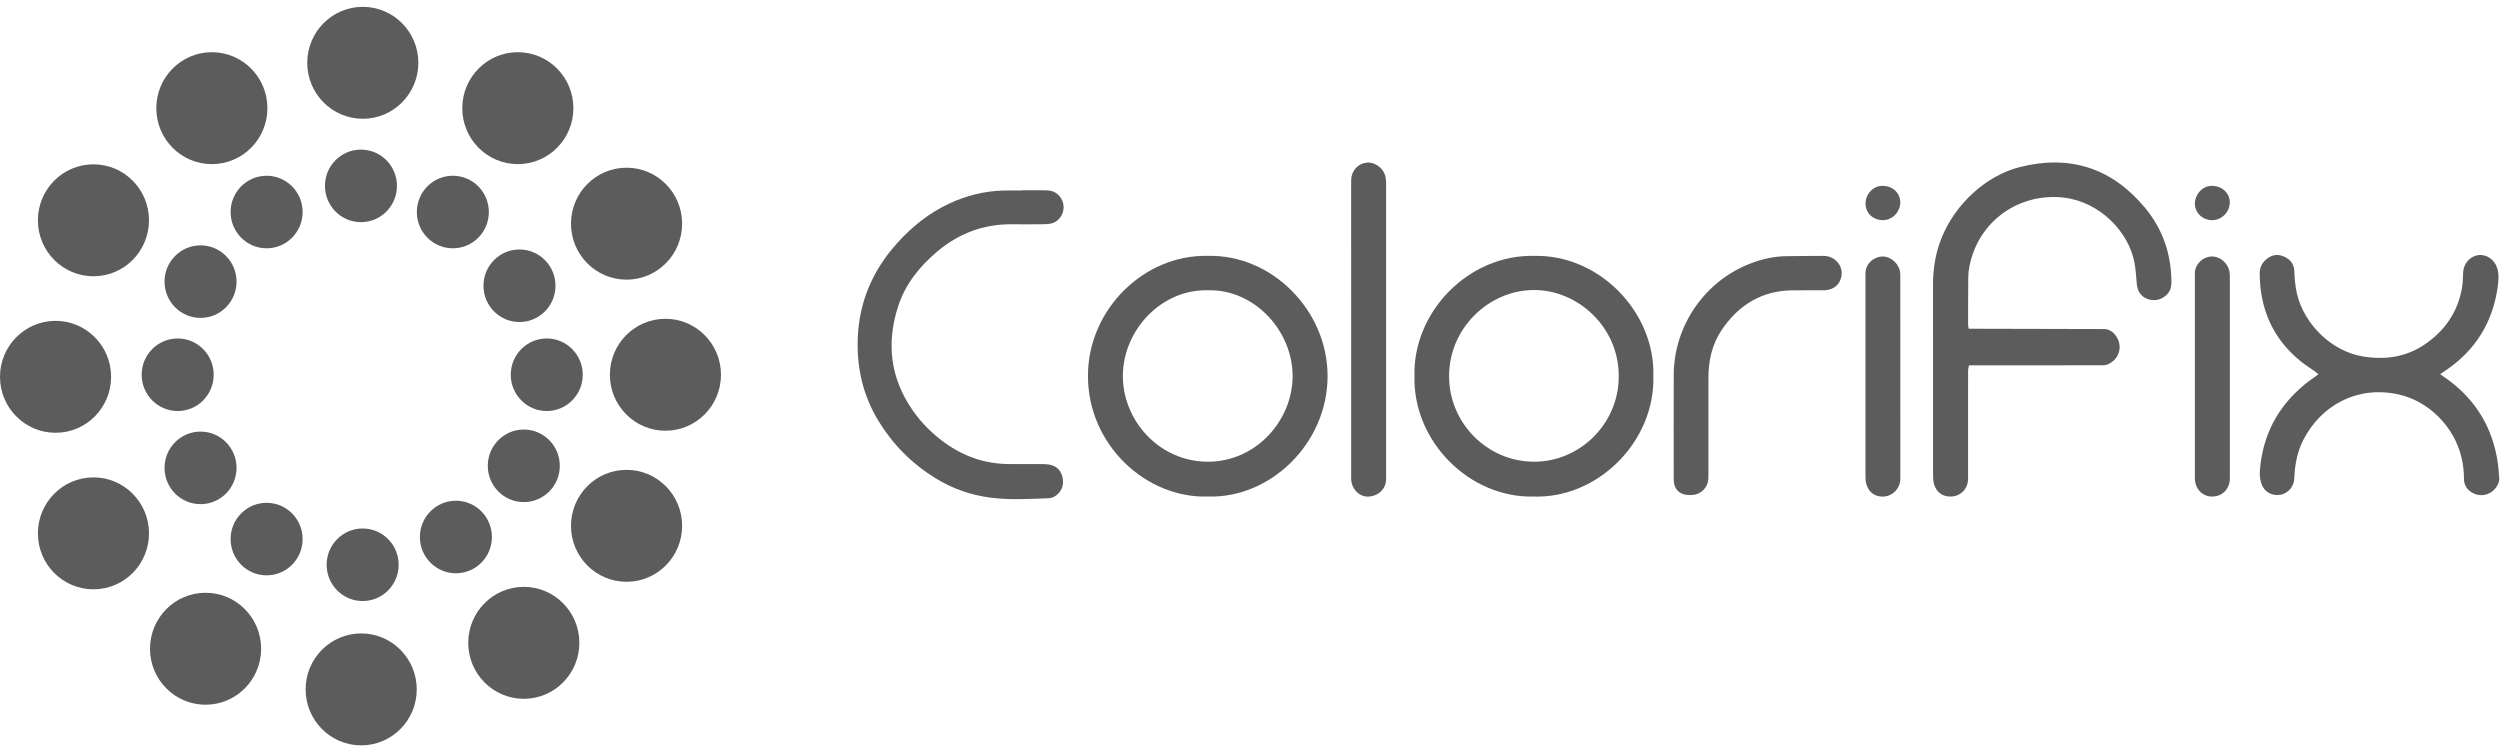
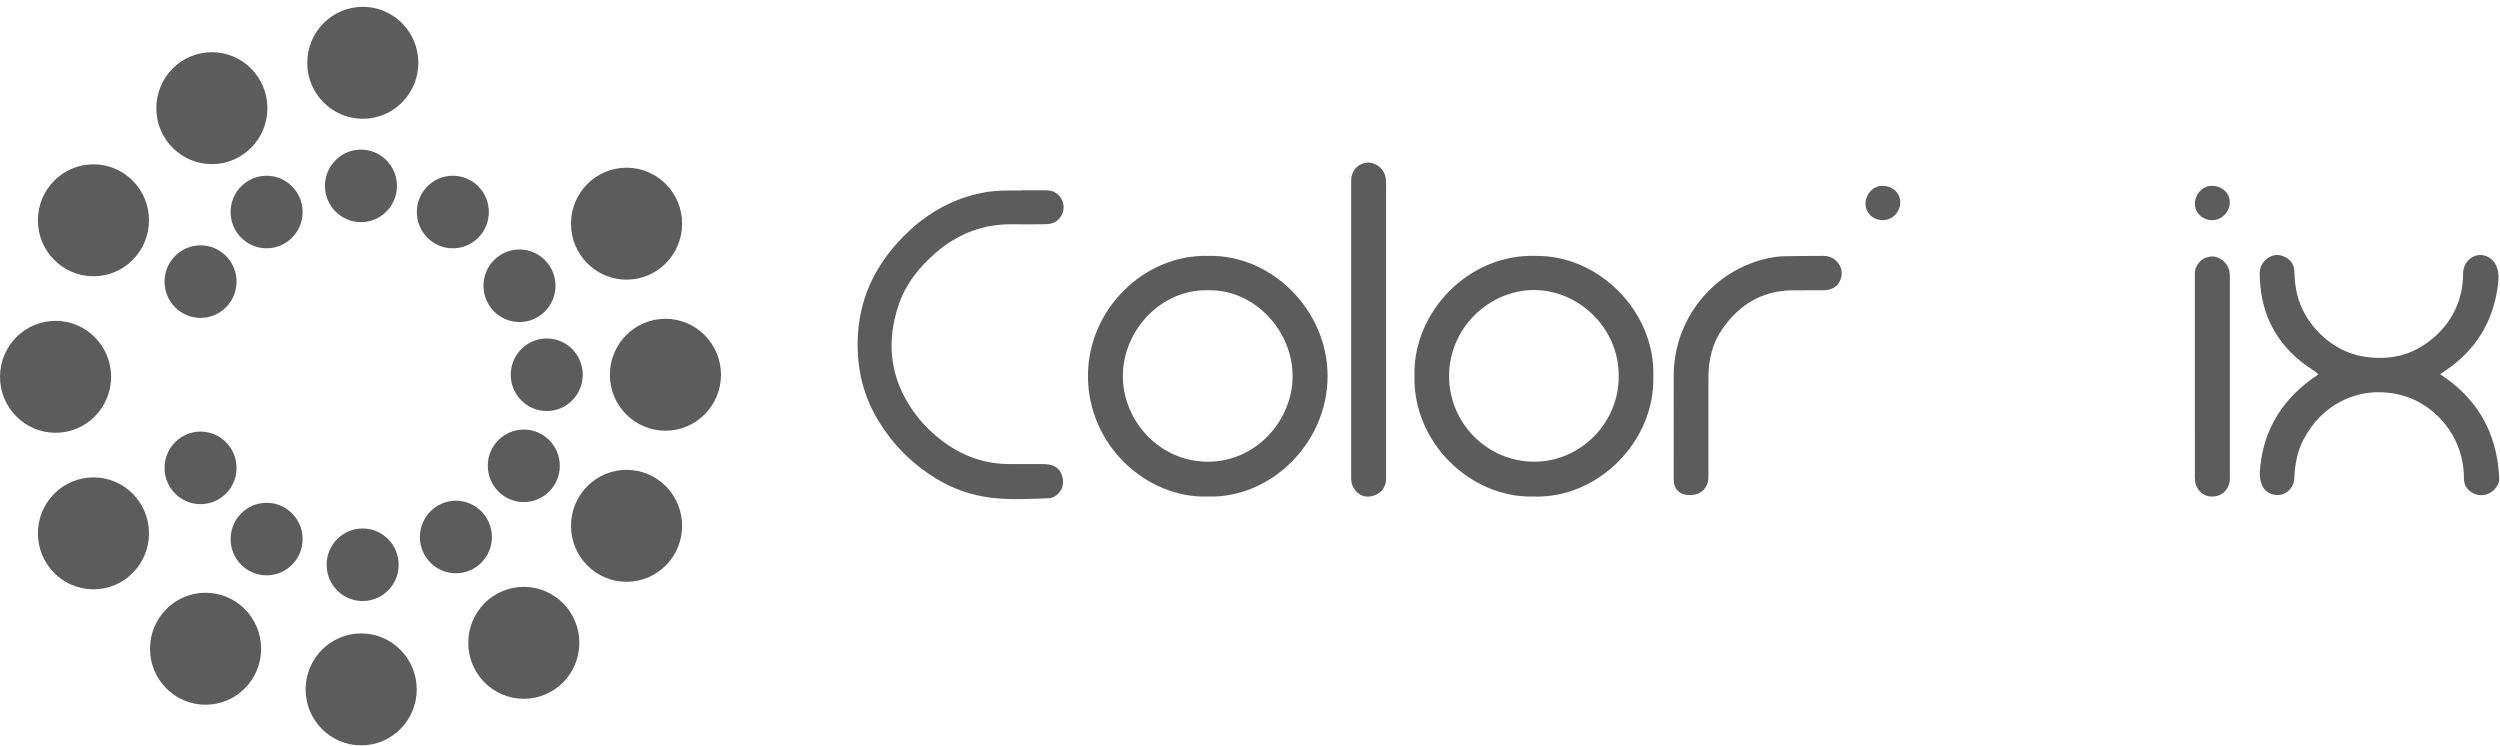
<svg xmlns="http://www.w3.org/2000/svg" width="124" height="37" viewBox="0 0 124 37" fill="none">
-   <path fill-rule="evenodd" clip-rule="evenodd" d="M97.647 16.305C97.823 16.309 104.264 16.317 104.386 16.321C104.595 16.329 104.758 16.428 104.892 16.584C105.27 17.021 105.196 17.649 104.727 17.973C104.604 18.059 104.471 18.117 104.318 18.118C104.209 18.119 100.051 18.121 98.082 18.121H97.661C97.644 18.219 97.619 18.299 97.618 18.379C97.614 18.872 97.616 22.297 97.616 23.517C97.616 23.615 97.62 23.714 97.614 23.812C97.589 24.246 97.277 24.577 96.853 24.623C96.403 24.671 96.054 24.449 95.93 24.017C95.893 23.889 95.881 23.751 95.88 23.617C95.875 23.038 95.877 16.706 95.878 14.119C95.878 13.322 96.001 12.549 96.299 11.808C96.974 10.125 98.5 8.707 100.202 8.281C102.665 7.665 104.745 8.331 106.386 10.297C107.277 11.365 107.7 12.614 107.702 14.01C107.703 14.291 107.612 14.515 107.394 14.686C107.12 14.901 106.807 14.943 106.493 14.821C106.168 14.694 106.015 14.421 105.984 14.072C105.953 13.717 105.933 13.359 105.866 13.01C105.575 11.484 104.139 10.015 102.385 9.805C100.352 9.561 98.463 10.728 97.825 12.671C97.709 13.023 97.629 13.384 97.626 13.756C97.618 14.544 97.619 15.333 97.618 16.121C97.618 16.169 97.633 16.217 97.647 16.305Z" fill="#5C5C5C" />
  <path fill-rule="evenodd" clip-rule="evenodd" d="M59.917 14.398C57.596 14.337 55.7 16.382 55.694 18.644C55.689 20.847 57.485 22.898 59.91 22.901C62.312 22.903 64.107 20.844 64.113 18.669C64.12 16.389 62.198 14.336 59.917 14.398ZM59.915 24.629C56.842 24.723 53.959 22.067 53.962 18.644C53.964 15.326 56.771 12.613 59.913 12.692C63.072 12.612 65.853 15.387 65.848 18.661C65.842 22.003 63.007 24.722 59.915 24.629Z" fill="#5C5C5C" />
  <path fill-rule="evenodd" clip-rule="evenodd" d="M80.287 18.653C80.306 16.263 78.288 14.378 76.079 14.385C73.867 14.391 71.872 16.257 71.874 18.661C71.875 20.975 73.762 22.907 76.106 22.901C78.408 22.895 80.311 20.96 80.287 18.653ZM76.104 12.692C79.326 12.62 82.109 15.492 82.006 18.674C82.087 21.896 79.259 24.743 76.044 24.629C72.907 24.696 70.072 21.925 70.157 18.631C70.086 15.463 72.847 12.611 76.104 12.692Z" fill="#5C5C5C" />
  <path fill-rule="evenodd" clip-rule="evenodd" d="M121.033 18.56C121.186 18.667 121.297 18.743 121.405 18.822C122.815 19.851 123.643 21.236 123.893 22.97C123.93 23.225 123.943 23.484 123.964 23.742C123.968 23.789 123.961 23.84 123.947 23.886C123.78 24.461 123.131 24.754 122.594 24.421C122.349 24.268 122.212 24.046 122.213 23.747C122.214 23.388 122.171 23.034 122.088 22.685C121.721 21.141 120.442 19.864 118.901 19.549C116.872 19.133 115.113 20.125 114.244 21.822C113.963 22.371 113.844 22.955 113.806 23.562C113.799 23.661 113.8 23.76 113.783 23.857C113.716 24.243 113.372 24.544 112.993 24.555C112.577 24.566 112.256 24.33 112.149 23.933C112.099 23.754 112.075 23.573 112.088 23.386C112.209 21.617 112.96 20.178 114.321 19.061C114.527 18.891 114.751 18.743 114.991 18.567C114.935 18.518 114.897 18.476 114.851 18.444C114.611 18.273 114.36 18.117 114.132 17.934C112.747 16.822 112.1 15.356 112.081 13.587C112.078 13.31 112.166 13.08 112.368 12.896C112.625 12.662 112.918 12.577 113.249 12.709C113.585 12.843 113.786 13.085 113.8 13.461C113.813 13.832 113.845 14.199 113.928 14.561C114.28 16.084 115.648 17.427 117.209 17.681C118.316 17.862 119.358 17.711 120.294 17.065C121.264 16.396 121.896 15.487 122.109 14.309C122.155 14.057 122.164 13.796 122.17 13.538C122.179 13.099 122.485 12.724 122.907 12.657C123.322 12.591 123.725 12.867 123.859 13.293C123.955 13.598 123.93 13.905 123.889 14.209C123.646 15.98 122.787 17.369 121.313 18.368C121.233 18.422 121.154 18.477 121.033 18.56Z" fill="#5C5C5C" />
  <path fill-rule="evenodd" clip-rule="evenodd" d="M50.683 9.438C51.037 9.438 51.392 9.437 51.746 9.439C51.856 9.439 51.968 9.44 52.076 9.456C52.455 9.514 52.746 9.863 52.756 10.26C52.765 10.638 52.504 11.003 52.147 11.085C52.005 11.117 51.856 11.122 51.71 11.123C51.208 11.127 50.707 11.129 50.206 11.124C48.773 11.108 47.522 11.586 46.437 12.517C45.595 13.241 44.912 14.092 44.559 15.159C43.95 17.006 44.154 18.754 45.276 20.363C45.715 20.994 46.255 21.527 46.879 21.974C47.833 22.657 48.894 23.016 50.068 23.017C50.606 23.017 51.145 23.015 51.683 23.018C51.804 23.019 51.928 23.023 52.047 23.044C52.38 23.104 52.604 23.307 52.69 23.629C52.782 23.972 52.712 24.29 52.432 24.536C52.309 24.644 52.166 24.707 52 24.713C51.047 24.749 50.092 24.805 49.142 24.685C48.159 24.56 47.239 24.239 46.395 23.716C45.228 22.994 44.282 22.046 43.567 20.87C42.811 19.625 42.495 18.266 42.543 16.813C42.603 14.971 43.291 13.394 44.514 12.042C45.246 11.233 46.084 10.563 47.076 10.1C47.918 9.706 48.801 9.482 49.729 9.451C50.047 9.441 50.365 9.449 50.683 9.449V9.438Z" fill="#5C5C5C" />
  <path fill-rule="evenodd" clip-rule="evenodd" d="M67.017 9.195C67.017 9.097 67.015 8.998 67.019 8.899C67.037 8.456 67.368 8.104 67.799 8.065C68.19 8.03 68.605 8.327 68.709 8.724C68.734 8.819 68.741 8.918 68.748 9.016C68.755 9.102 68.75 9.189 68.75 9.275V23.509C68.75 23.62 68.755 23.732 68.745 23.842C68.705 24.293 68.343 24.608 67.879 24.631C67.394 24.655 67.068 24.227 67.027 23.872C67.013 23.751 67.018 23.627 67.018 23.503C67.017 21.112 67.017 11.574 67.017 9.195Z" fill="#5C5C5C" />
  <path fill-rule="evenodd" clip-rule="evenodd" d="M83.017 18.559C83.04 16.126 84.577 13.921 86.841 13.062C87.394 12.852 87.965 12.72 88.557 12.707C89.18 12.694 89.804 12.697 90.428 12.692C90.642 12.691 90.838 12.744 91.009 12.88C91.299 13.11 91.416 13.447 91.31 13.803C91.208 14.144 90.963 14.33 90.621 14.386C90.525 14.401 90.425 14.397 90.328 14.397C89.851 14.399 89.374 14.395 88.897 14.4C87.41 14.418 86.279 15.098 85.438 16.303C84.927 17.035 84.737 17.865 84.738 18.749C84.739 20.302 84.738 21.854 84.738 23.407C84.738 23.53 84.742 23.654 84.732 23.776C84.698 24.197 84.36 24.525 83.938 24.552C83.89 24.556 83.84 24.555 83.791 24.555C83.314 24.554 83.014 24.268 83.016 23.771C83.018 22.835 83.009 19.36 83.017 18.559Z" fill="#5C5C5C" />
  <path fill-rule="evenodd" clip-rule="evenodd" d="M108.865 13.891C108.865 13.793 108.871 13.694 108.865 13.595C108.84 13.202 109.159 12.775 109.651 12.725C110.071 12.683 110.488 13.014 110.578 13.456C110.595 13.54 110.598 13.627 110.6 13.713C110.604 13.836 110.601 13.959 110.601 14.082V23.473C110.601 23.572 110.604 23.671 110.6 23.769C110.581 24.255 110.241 24.604 109.767 24.628C109.302 24.651 108.926 24.321 108.873 23.836C108.86 23.714 108.866 23.59 108.866 23.466C108.865 21.864 108.865 15.481 108.865 13.891Z" fill="#5C5C5C" />
-   <path fill-rule="evenodd" clip-rule="evenodd" d="M94.256 23.755C94.256 24.265 93.78 24.736 93.183 24.611C92.841 24.54 92.638 24.295 92.558 23.957C92.53 23.839 92.528 23.713 92.528 23.59C92.527 20.3 92.527 17.01 92.527 13.72C92.527 13.67 92.529 13.621 92.528 13.572C92.524 13.034 92.998 12.723 93.37 12.722C93.809 12.72 94.213 13.098 94.25 13.552C94.26 13.663 94.255 13.774 94.255 13.885C94.255 15.499 94.256 23.666 94.256 23.755Z" fill="#5C5C5C" />
  <path fill-rule="evenodd" clip-rule="evenodd" d="M108.867 10.107C108.852 9.733 109.171 9.218 109.709 9.218C110.21 9.217 110.605 9.579 110.598 10.046C110.591 10.518 110.194 10.92 109.733 10.92C109.249 10.921 108.871 10.566 108.867 10.107Z" fill="#5C5C5C" />
  <path fill-rule="evenodd" clip-rule="evenodd" d="M93.39 9.22C93.877 9.222 94.251 9.573 94.254 10.031C94.256 10.52 93.847 10.932 93.371 10.92C92.882 10.908 92.526 10.552 92.53 10.086C92.534 9.626 92.922 9.194 93.39 9.22Z" fill="#5C5C5C" />
  <path fill-rule="evenodd" clip-rule="evenodd" d="M20.75 3.115C20.75 4.648 19.517 5.891 17.995 5.891C16.473 5.891 15.239 4.648 15.239 3.115C15.239 1.582 16.473 0.339 17.995 0.339C19.517 0.339 20.75 1.582 20.75 3.115Z" fill="#5C5C5C" />
-   <path fill-rule="evenodd" clip-rule="evenodd" d="M28.44 5.365C28.44 6.899 27.206 8.141 25.684 8.141C24.163 8.141 22.929 6.899 22.929 5.365C22.929 3.832 24.163 2.589 25.684 2.589C27.206 2.589 28.44 3.832 28.44 5.365Z" fill="#5C5C5C" />
  <path fill-rule="evenodd" clip-rule="evenodd" d="M33.833 11.094C33.833 12.628 32.599 13.871 31.077 13.871C29.555 13.871 28.321 12.628 28.321 11.094C28.321 9.561 29.555 8.318 31.077 8.318C32.599 8.318 33.833 9.561 33.833 11.094Z" fill="#5C5C5C" />
  <path fill-rule="evenodd" clip-rule="evenodd" d="M35.761 18.588C35.761 20.121 34.527 21.364 33.006 21.364C31.484 21.364 30.25 20.121 30.25 18.588C30.25 17.055 31.484 15.812 33.006 15.812C34.527 15.812 35.761 17.055 35.761 18.588Z" fill="#5C5C5C" />
  <path fill-rule="evenodd" clip-rule="evenodd" d="M33.833 26.081C33.833 27.614 32.599 28.857 31.077 28.857C29.555 28.857 28.321 27.614 28.321 26.081C28.321 24.547 29.555 23.305 31.077 23.305C32.599 23.305 33.833 24.547 33.833 26.081Z" fill="#5C5C5C" />
  <path fill-rule="evenodd" clip-rule="evenodd" d="M28.736 31.884C28.736 33.418 27.502 34.661 25.98 34.661C24.459 34.661 23.225 33.418 23.225 31.884C23.225 30.351 24.459 29.108 25.98 29.108C27.502 29.108 28.736 30.351 28.736 31.884Z" fill="#5C5C5C" />
  <path fill-rule="evenodd" clip-rule="evenodd" d="M20.67 34.194C20.67 35.727 19.436 36.97 17.915 36.97C16.393 36.97 15.159 35.727 15.159 34.194C15.159 32.661 16.393 31.418 17.915 31.418C19.436 31.418 20.67 32.661 20.67 34.194Z" fill="#5C5C5C" />
  <path fill-rule="evenodd" clip-rule="evenodd" d="M12.952 32.178C12.952 33.711 11.718 34.954 10.196 34.954C8.674 34.954 7.44 33.711 7.44 32.178C7.44 30.644 8.674 29.401 10.196 29.401C11.718 29.401 12.952 30.644 12.952 32.178Z" fill="#5C5C5C" />
  <path fill-rule="evenodd" clip-rule="evenodd" d="M7.391 26.454C7.391 27.987 6.157 29.23 4.636 29.23C3.113 29.23 1.88 27.987 1.88 26.454C1.88 24.921 3.113 23.678 4.636 23.678C6.157 23.678 7.391 24.921 7.391 26.454Z" fill="#5C5C5C" />
  <path fill-rule="evenodd" clip-rule="evenodd" d="M5.511 18.69C5.511 20.223 4.277 21.466 2.756 21.466C1.234 21.466 0 20.223 0 18.69C0 17.157 1.234 15.914 2.756 15.914C4.277 15.914 5.511 17.157 5.511 18.69Z" fill="#5C5C5C" />
  <path fill-rule="evenodd" clip-rule="evenodd" d="M7.391 10.926C7.391 12.46 6.157 13.703 4.636 13.703C3.113 13.703 1.88 12.46 1.88 10.926C1.88 9.393 3.113 8.15 4.636 8.15C6.157 8.15 7.391 9.393 7.391 10.926Z" fill="#5C5C5C" />
  <path fill-rule="evenodd" clip-rule="evenodd" d="M13.264 5.365C13.264 6.899 12.03 8.141 10.509 8.141C8.987 8.141 7.753 6.899 7.753 5.365C7.753 3.832 8.987 2.589 10.509 2.589C12.03 2.589 13.264 3.832 13.264 5.365Z" fill="#5C5C5C" />
  <path fill-rule="evenodd" clip-rule="evenodd" d="M19.689 9.22C19.689 10.214 18.89 11.019 17.903 11.019C16.917 11.019 16.117 10.214 16.117 9.22C16.117 8.226 16.917 7.421 17.903 7.421C18.89 7.421 19.689 8.226 19.689 9.22Z" fill="#5C5C5C" />
  <path fill-rule="evenodd" clip-rule="evenodd" d="M24.247 10.516C24.247 11.51 23.447 12.316 22.461 12.316C21.474 12.316 20.675 11.51 20.675 10.516C20.675 9.522 21.474 8.717 22.461 8.717C23.447 8.717 24.247 9.522 24.247 10.516Z" fill="#5C5C5C" />
  <path fill-rule="evenodd" clip-rule="evenodd" d="M27.552 14.173C27.552 15.167 26.752 15.973 25.765 15.973C24.779 15.973 23.98 15.167 23.98 14.173C23.98 13.18 24.779 12.374 25.765 12.374C26.752 12.374 27.552 13.18 27.552 14.173Z" fill="#5C5C5C" />
  <path fill-rule="evenodd" clip-rule="evenodd" d="M28.905 18.587C28.905 19.581 28.105 20.387 27.119 20.387C26.133 20.387 25.333 19.581 25.333 18.587C25.333 17.594 26.133 16.788 27.119 16.788C28.105 16.788 28.905 17.594 28.905 18.587Z" fill="#5C5C5C" />
  <path fill-rule="evenodd" clip-rule="evenodd" d="M27.766 23.104C27.766 24.098 26.967 24.904 25.98 24.904C24.994 24.904 24.194 24.098 24.194 23.104C24.194 22.11 24.994 21.305 25.98 21.305C26.967 21.305 27.766 22.11 27.766 23.104Z" fill="#5C5C5C" />
  <path fill-rule="evenodd" clip-rule="evenodd" d="M24.399 26.635C24.399 27.629 23.599 28.435 22.612 28.435C21.626 28.435 20.826 27.629 20.826 26.635C20.826 25.642 21.626 24.836 22.612 24.836C23.599 24.836 24.399 25.642 24.399 26.635Z" fill="#5C5C5C" />
  <path fill-rule="evenodd" clip-rule="evenodd" d="M19.773 28.012C19.773 29.006 18.974 29.812 17.987 29.812C17.001 29.812 16.201 29.006 16.201 28.012C16.201 27.018 17.001 26.213 17.987 26.213C18.974 26.213 19.773 27.018 19.773 28.012Z" fill="#5C5C5C" />
  <path fill-rule="evenodd" clip-rule="evenodd" d="M15.01 26.738C15.01 27.732 14.21 28.537 13.224 28.537C12.237 28.537 11.438 27.732 11.438 26.738C11.438 25.744 12.237 24.939 13.224 24.939C14.21 24.939 15.01 25.744 15.01 26.738Z" fill="#5C5C5C" />
  <path fill-rule="evenodd" clip-rule="evenodd" d="M11.733 23.207C11.733 24.2 10.934 25.006 9.947 25.006C8.961 25.006 8.161 24.2 8.161 23.207C8.161 22.213 8.961 21.407 9.947 21.407C10.934 21.407 11.733 22.213 11.733 23.207Z" fill="#5C5C5C" />
-   <path fill-rule="evenodd" clip-rule="evenodd" d="M10.599 18.587C10.599 19.581 9.8 20.387 8.814 20.387C7.827 20.387 7.027 19.581 7.027 18.587C7.027 17.594 7.827 16.788 8.814 16.788C9.8 16.788 10.599 17.594 10.599 18.587Z" fill="#5C5C5C" />
  <path fill-rule="evenodd" clip-rule="evenodd" d="M11.733 13.968C11.733 14.962 10.934 15.768 9.947 15.768C8.961 15.768 8.161 14.962 8.161 13.968C8.161 12.975 8.961 12.169 9.947 12.169C10.934 12.169 11.733 12.975 11.733 13.968Z" fill="#5C5C5C" />
  <path fill-rule="evenodd" clip-rule="evenodd" d="M15.01 10.516C15.01 11.51 14.21 12.316 13.224 12.316C12.237 12.316 11.438 11.51 11.438 10.516C11.438 9.522 12.237 8.717 13.224 8.717C14.21 8.717 15.01 9.522 15.01 10.516Z" fill="#5C5C5C" />
</svg>